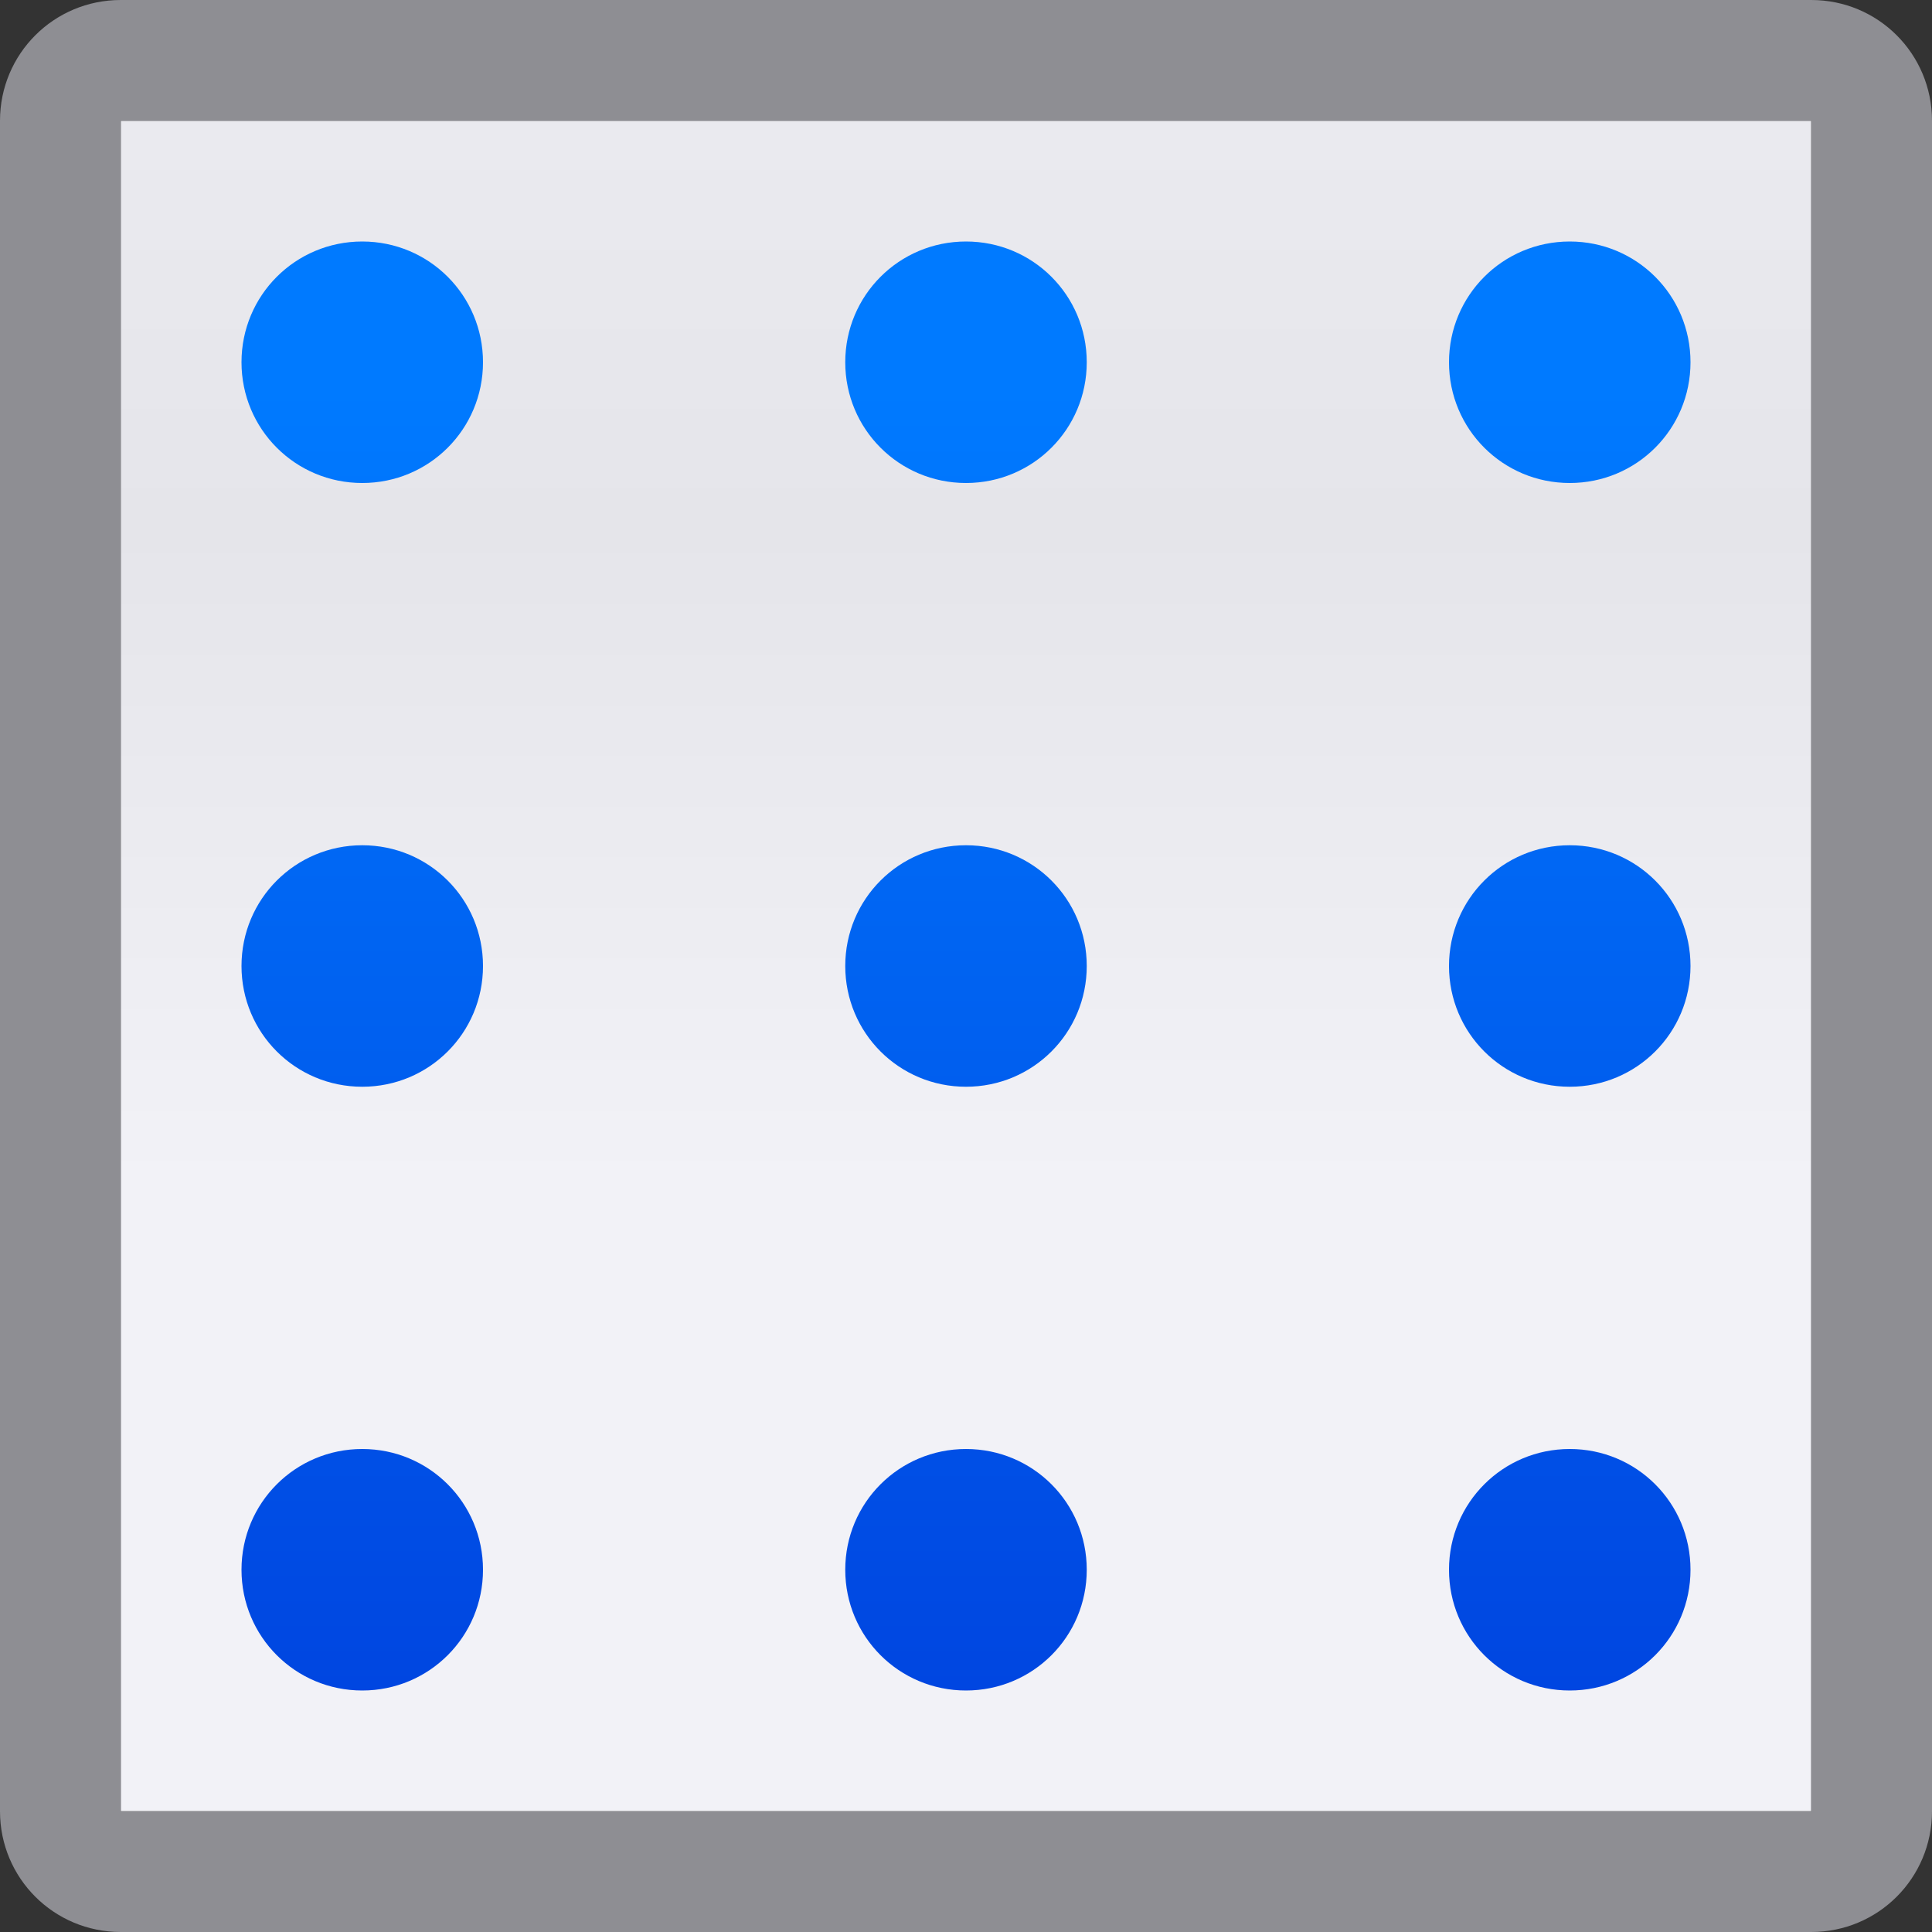
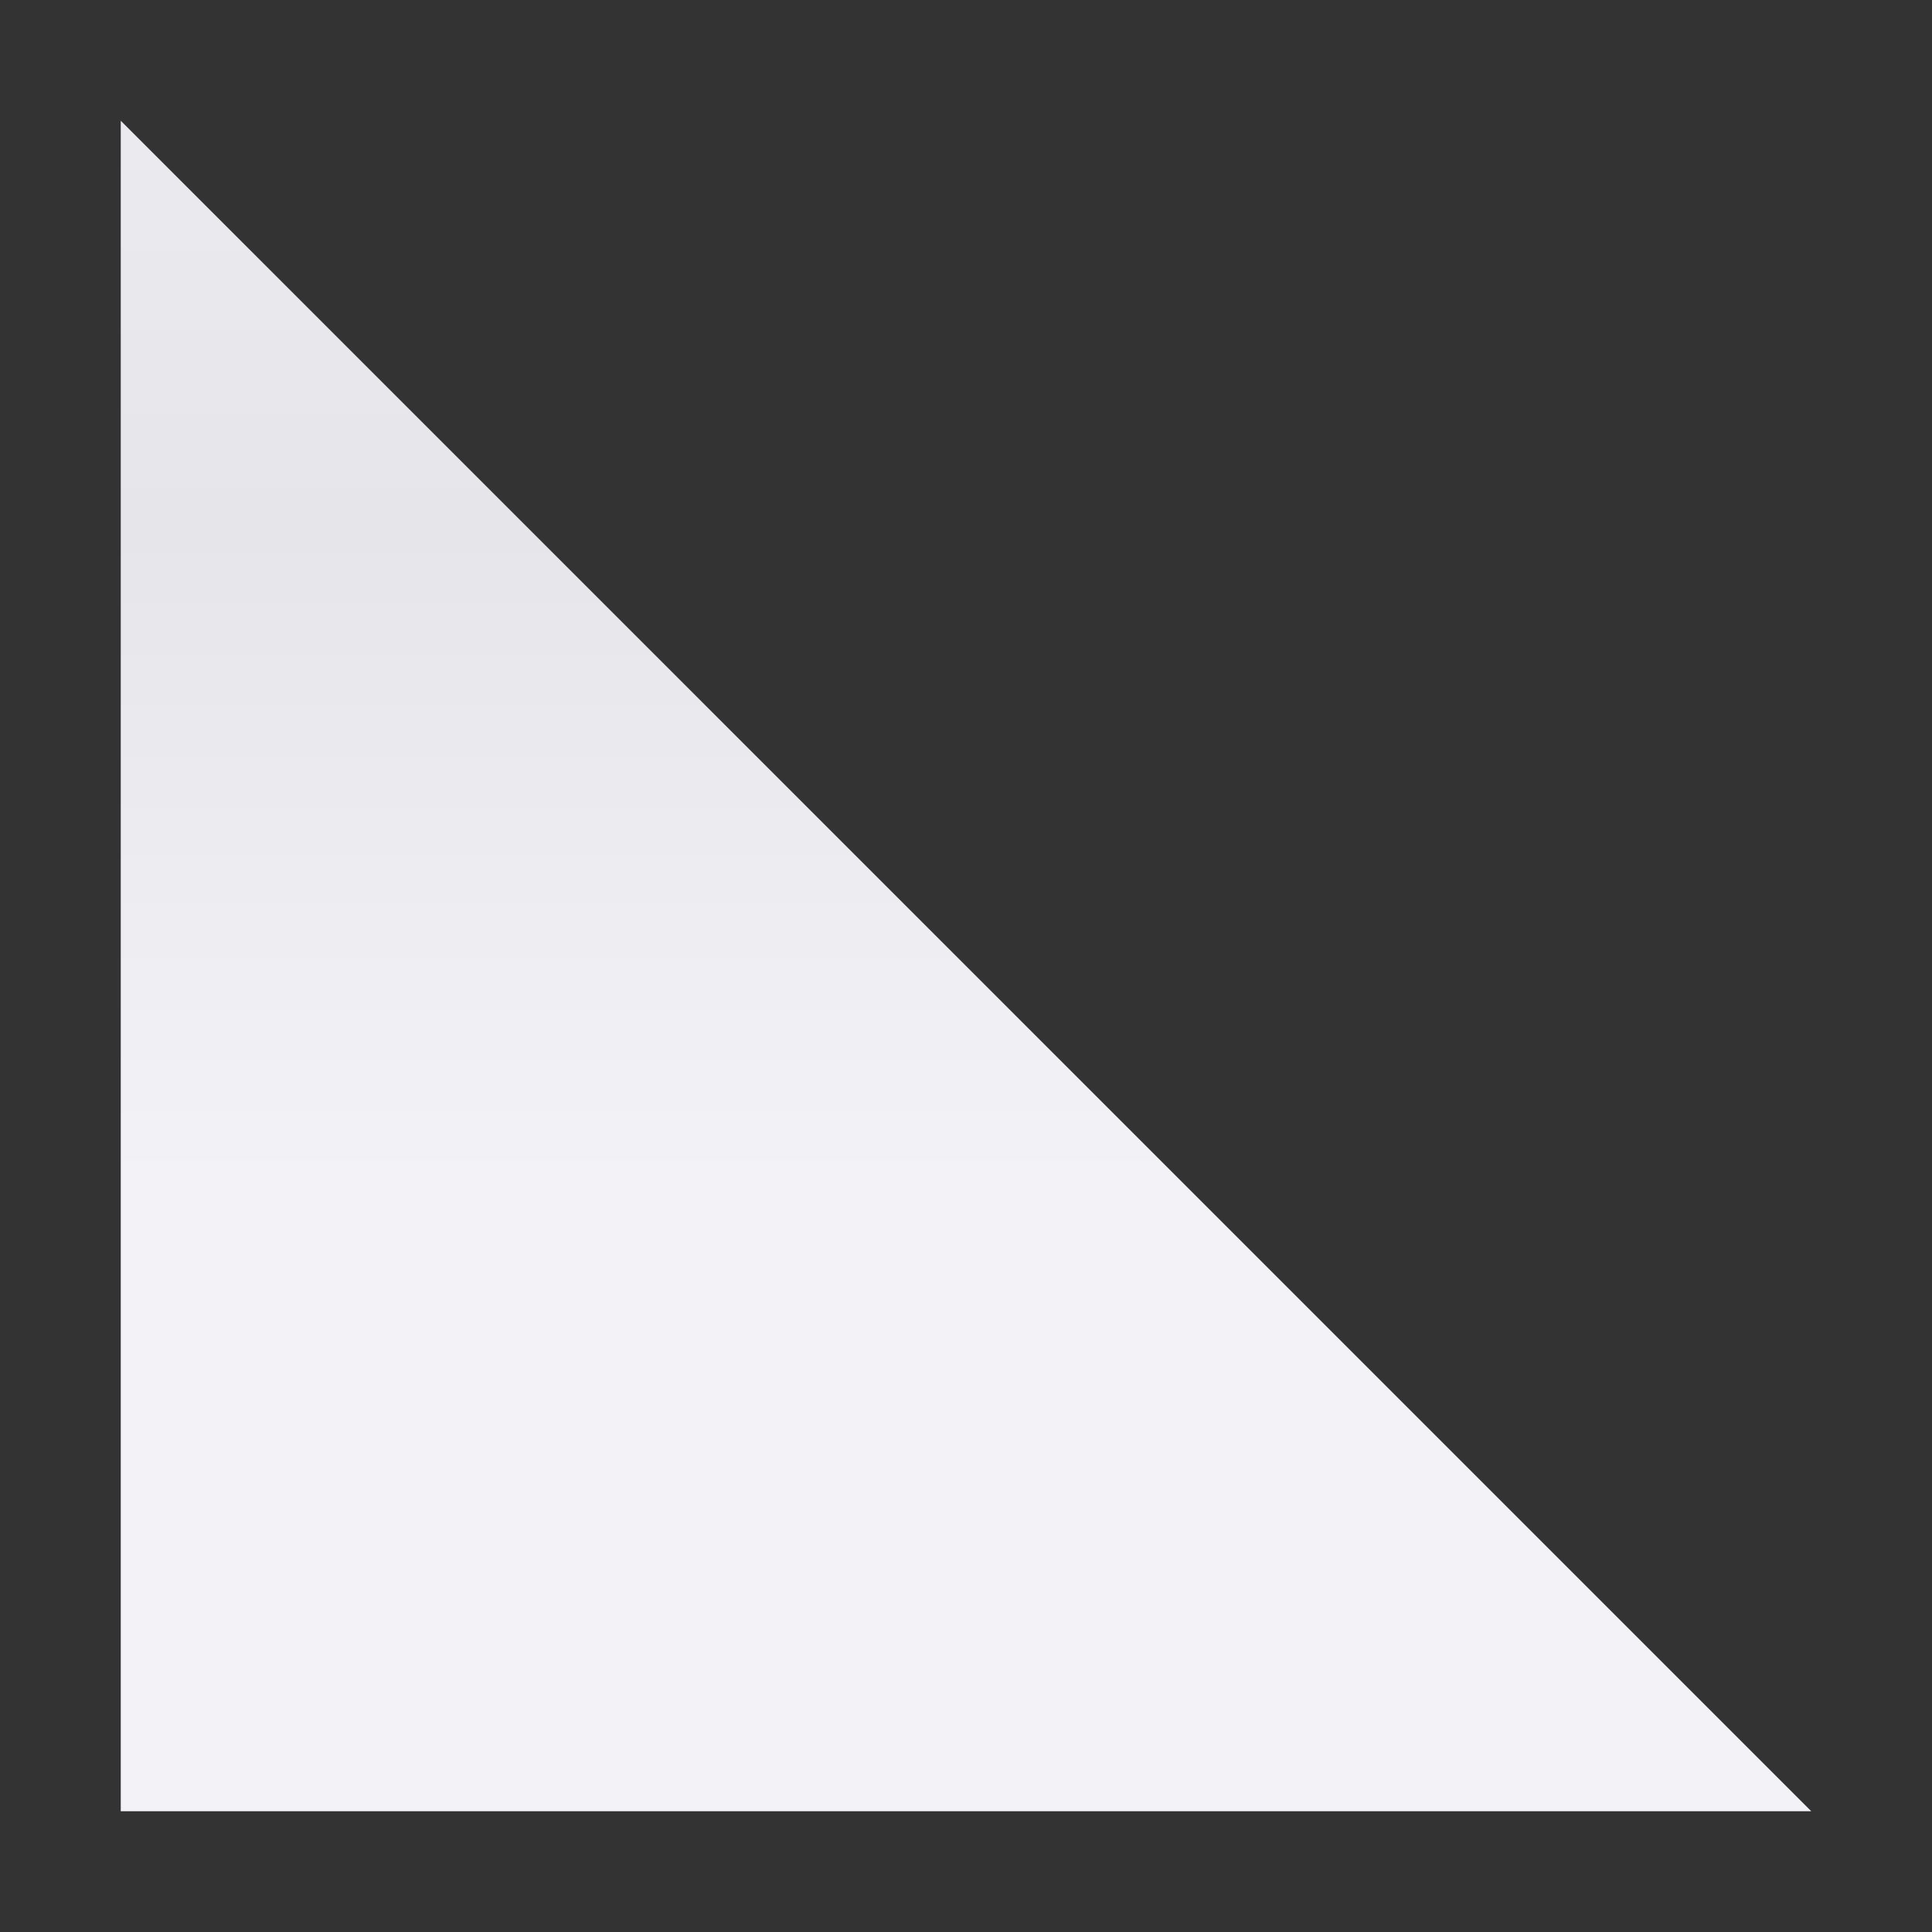
<svg xmlns="http://www.w3.org/2000/svg" viewBox="0 0 16 16">
  <rect x="0" y="0" width="16" height="16" fill="#333333" stroke="none" />
  <linearGradient id="a" gradientUnits="userSpaceOnUse" x1="-21.695" x2="-21.695" y1="15.22" y2="3.22">
    <stop offset="0" stop-color="#0040dd" />
    <stop offset="1" stop-color="#007aff" />
  </linearGradient>
  <linearGradient id="b" gradientUnits="userSpaceOnUse" x1="-45.898" x2="-45.898" y1="9.823" y2="-4.177">
    <stop offset="0" stop-color="#f2f2f7" />
    <stop offset=".389" stop-color="#e5e5ea" />
    <stop offset="1" stop-color="#f2f2f7" />
  </linearGradient>



     /&amp;amp;amp;gt;
-  <path d="m1 1v14h14v-14z" fill="url(#b)" />
-   <path d="m1 0c-.554 0-1 .446-1 1v14c0 .554.446 1 1 1h14c.554 0 1-.446 1-1v-14c0-.554-.446-1-1-1zm0 1h14v14h-14z" fill="#8e8e93" />
-   <path d="m3 2c-.554 0-1 .446-1 1s.446 1 1 1 1-.446 1-1-.446-1-1-1zm5 0c-.554 0-1 .446-1 1s.446 1 1 1 1-.446 1-1-.446-1-1-1zm5 0c-.554 0-1 .446-1 1s.446 1 1 1 1-.446 1-1-.446-1-1-1zm-10 5c-.554 0-1 .446-1 1s.446 1 1 1 1-.446 1-1-.446-1-1-1zm5 0c-.554 0-1 .446-1 1s.446 1 1 1 1-.446 1-1-.446-1-1-1zm5 0c-.554 0-1 .446-1 1s.446 1 1 1 1-.446 1-1-.446-1-1-1zm-10 5c-.554 0-1 .446-1 1s.446 1 1 1 1-.446 1-1-.446-1-1-1zm5 0c-.554 0-1 .446-1 1s.446 1 1 1 1-.446 1-1-.446-1-1-1zm5 0c-.554 0-1 .446-1 1s.446 1 1 1 1-.446 1-1-.446-1-1-1z" fill="url(#a)" />
+  <path d="m1 1v14h14z" fill="url(#b)" />
</svg>